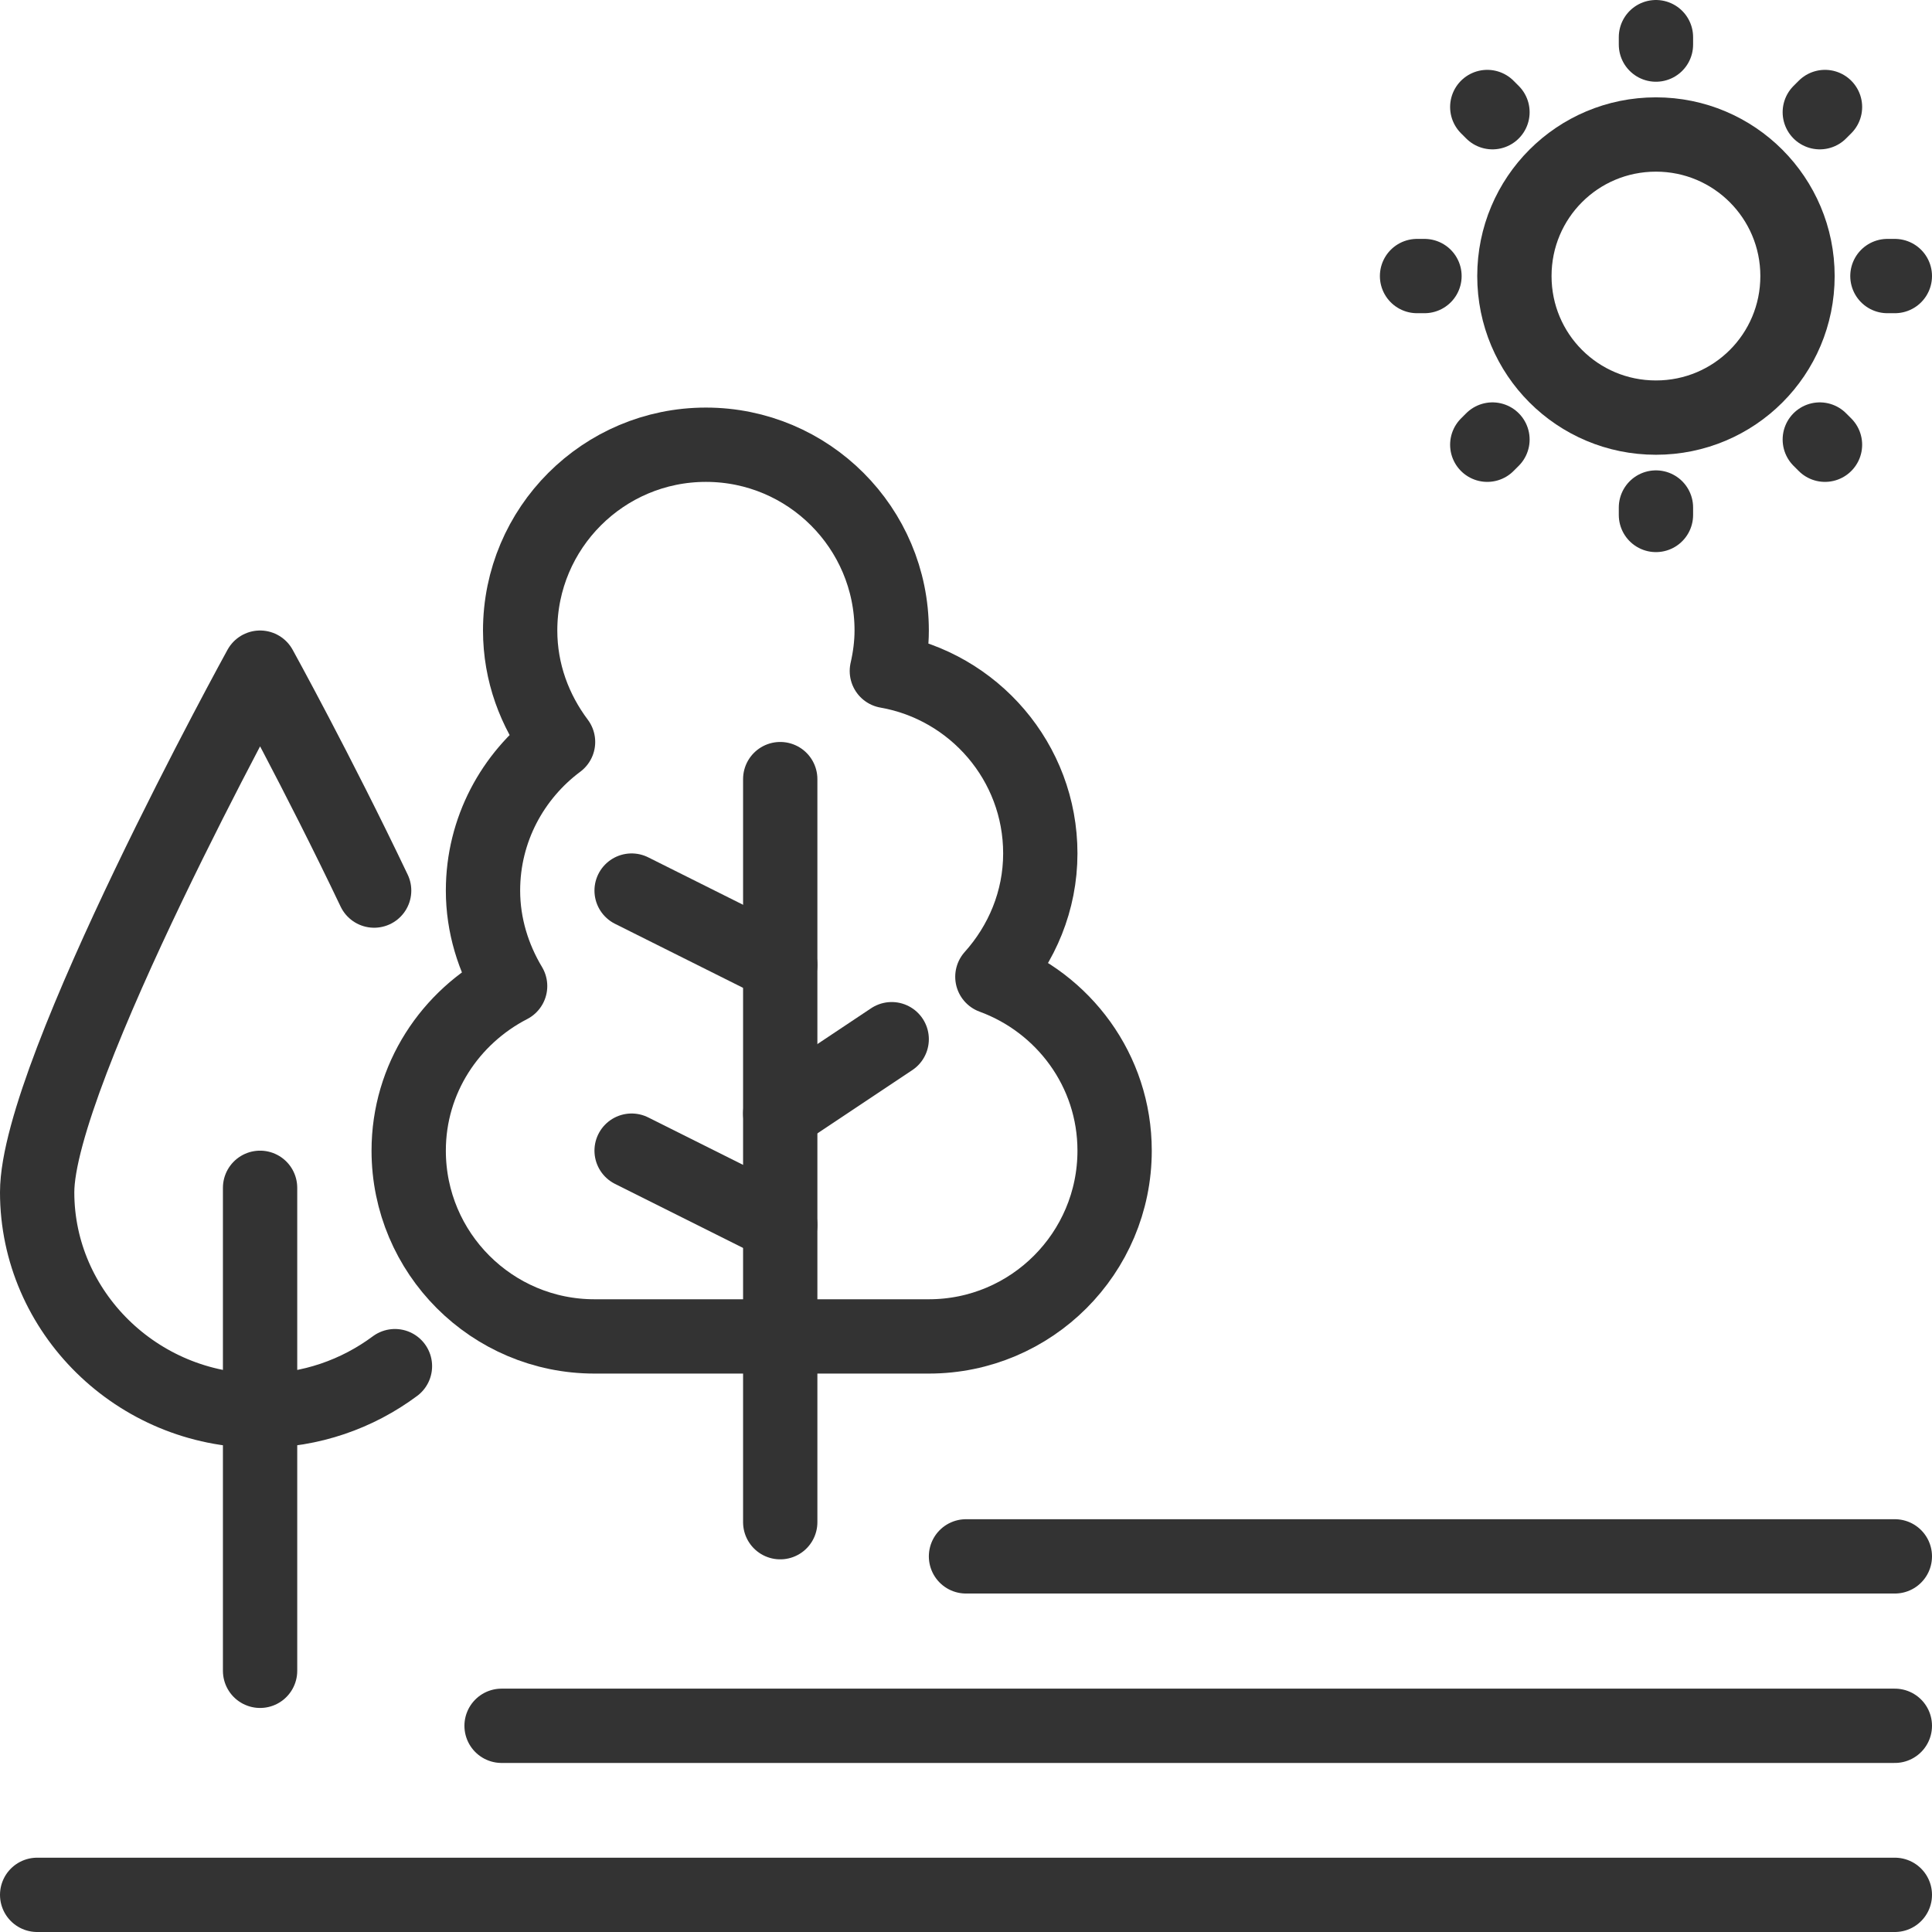
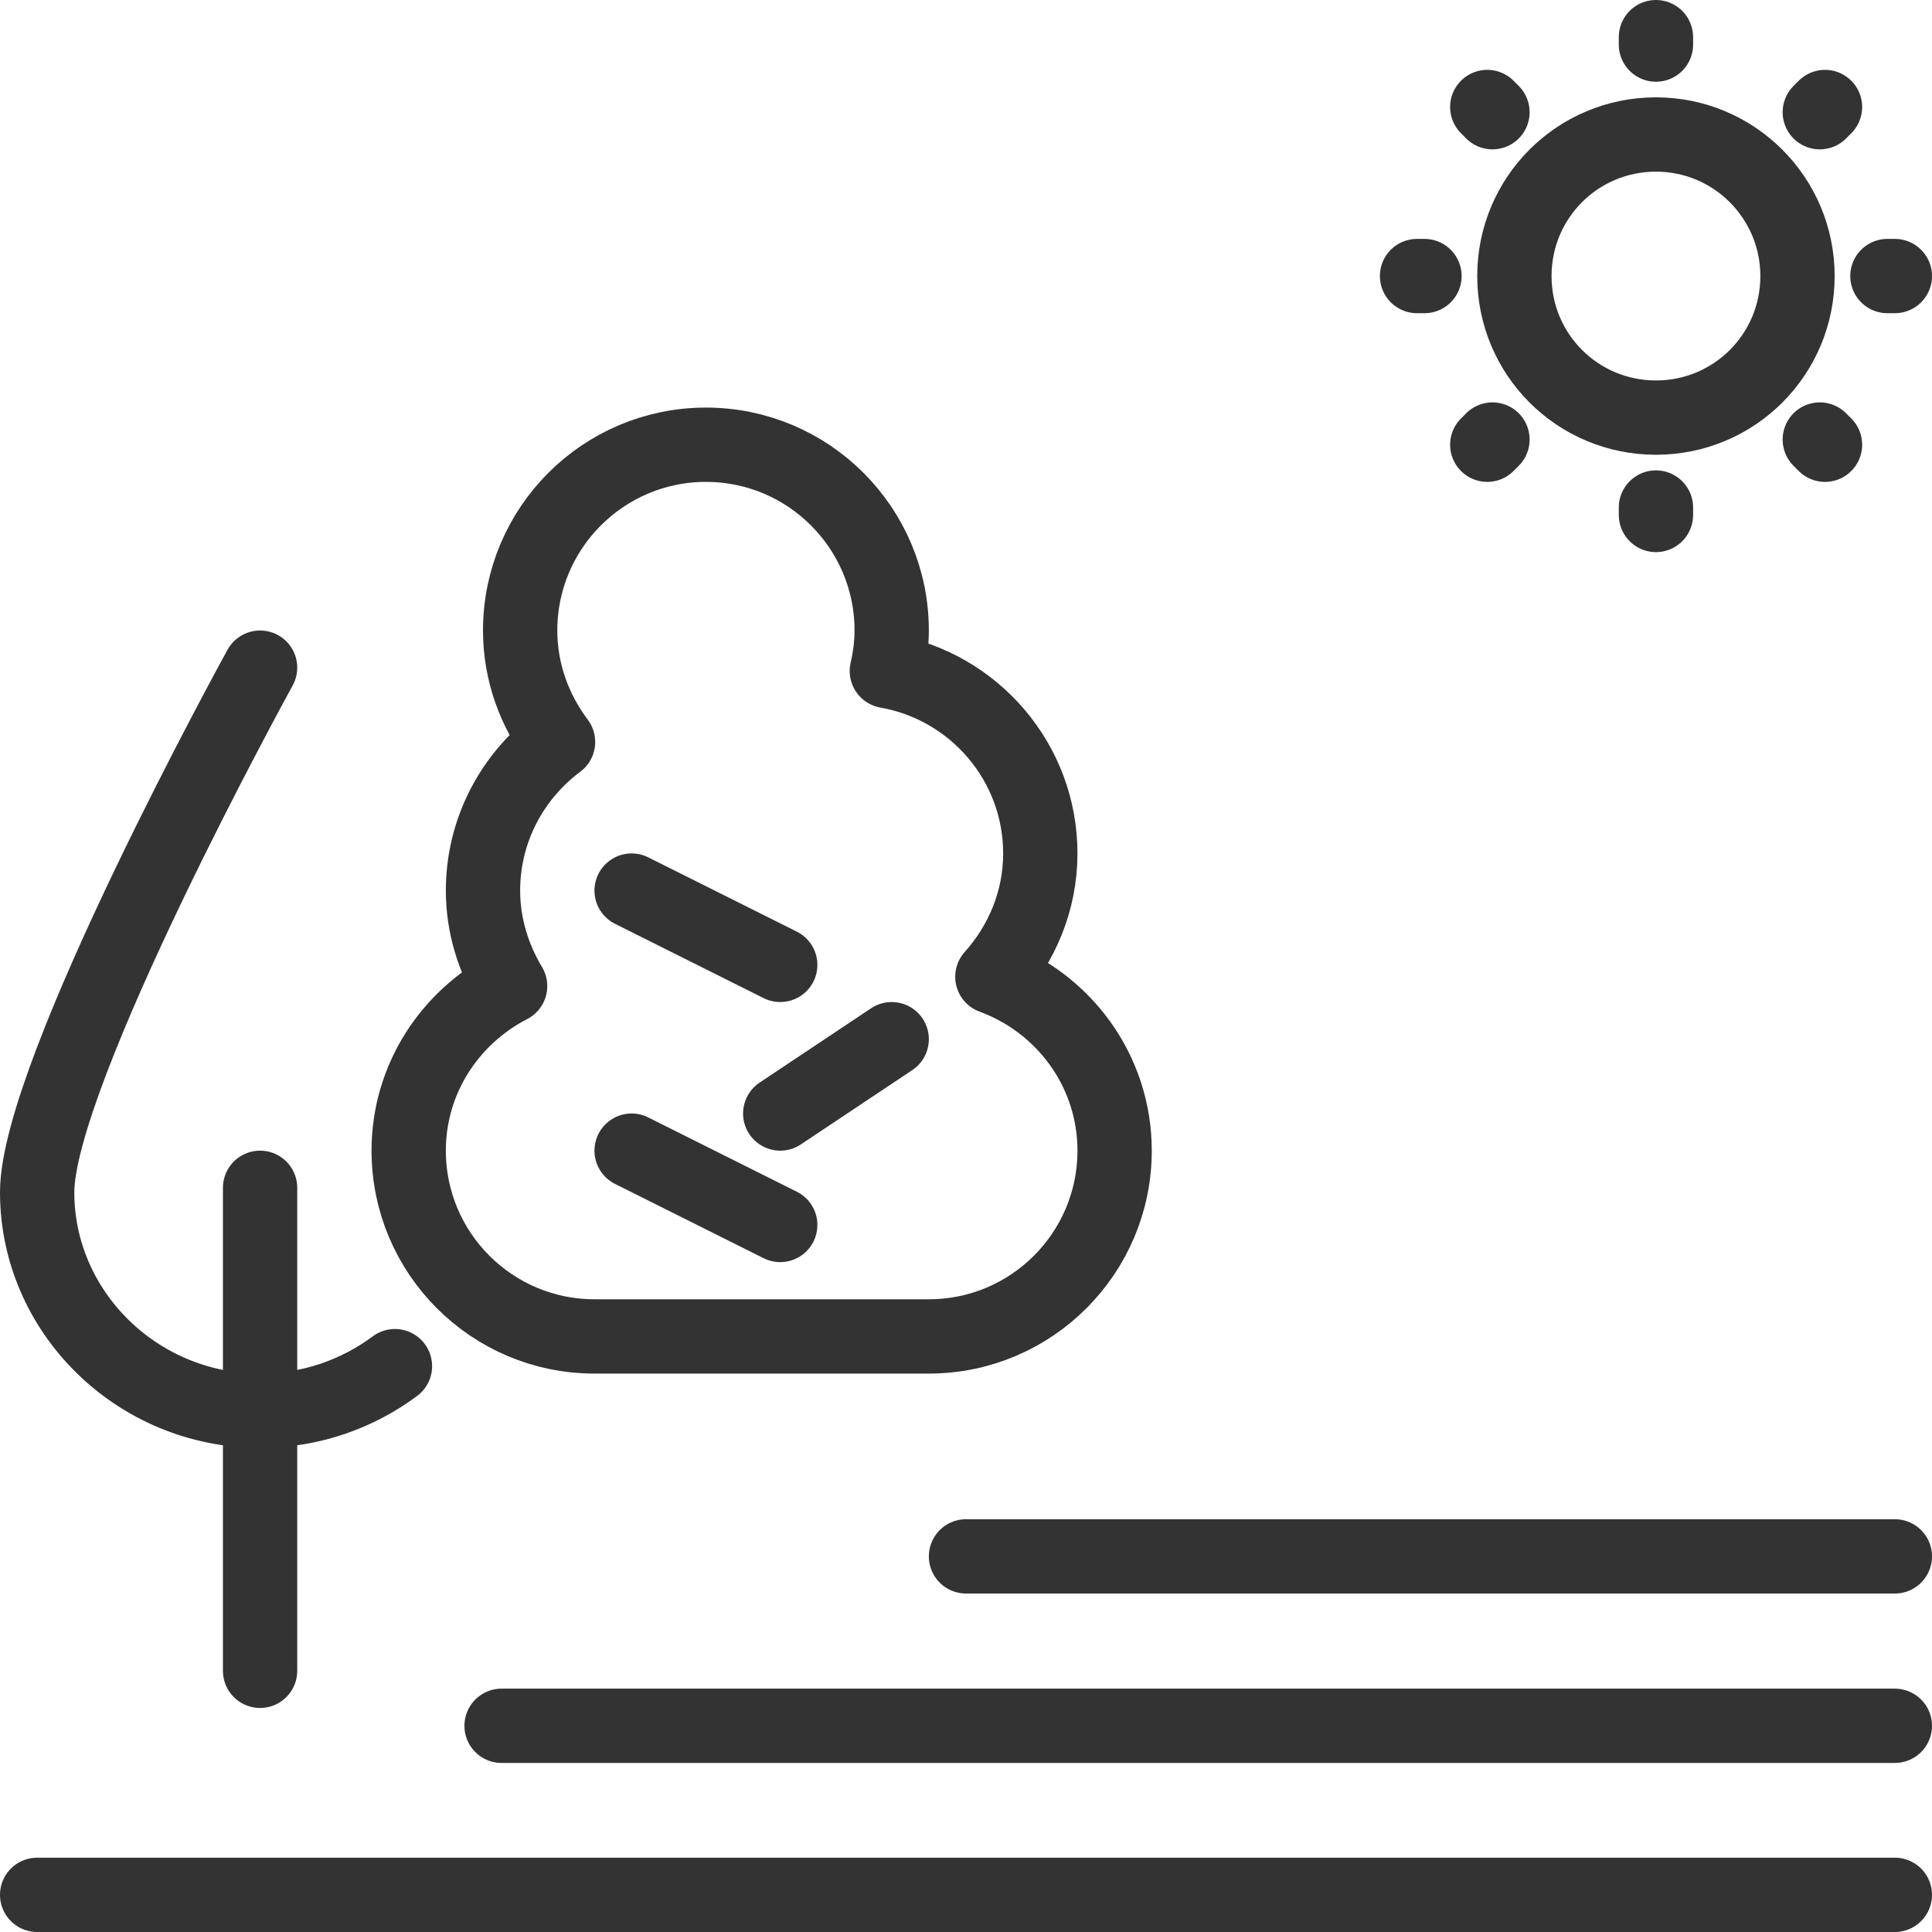
<svg xmlns="http://www.w3.org/2000/svg" id="Layer_1" viewBox="0 0 52 52">
  <defs>
    <style>.cls-1{fill:none;stroke:#333;stroke-linecap:round;stroke-linejoin:round;stroke-width:2px;}</style>
  </defs>
  <path class="cls-1" d="M48.38,7.43c0-2.1-1.7-3.81-3.81-3.81s-3.81,1.7-3.81,3.81,1.7,3.81,3.81,3.81,3.81-1.7,3.81-3.81Z" />
  <line class="cls-1" x1="44.57" y1="1.2" x2="44.57" y2="1" />
  <line class="cls-1" x1="44.57" y1="13.86" x2="44.57" y2="13.66" />
  <line class="cls-1" x1="38.34" y1="7.43" x2="38.14" y2="7.43" />
  <line class="cls-1" x1="51" y1="7.43" x2="50.8" y2="7.43" />
  <line class="cls-1" x1="40.17" y1="3.02" x2="40.03" y2="2.88" />
  <line class="cls-1" x1="49.12" y1="11.97" x2="48.98" y2="11.83" />
  <line class="cls-1" x1="40.17" y1="11.83" x2="40.03" y2="11.97" />
  <line class="cls-1" x1="49.12" y1="2.88" x2="48.98" y2="3.02" />
  <path class="cls-1" d="M13.73,26.54c-.45-.75-.73-1.63-.73-2.57,0-1.64.8-3.09,2.02-4-.63-.84-1.02-1.87-1.02-3,0-2.76,2.24-5,5-5s5,2.24,5,5c0,.37-.05.74-.13,1.09,2.34.41,4.13,2.45,4.13,4.91,0,1.28-.5,2.44-1.29,3.32,1.91.7,3.29,2.52,3.29,4.68,0,2.76-2.24,5-5,5h-9c-2.76,0-5-2.24-5-5,0-1.94,1.12-3.6,2.73-4.43Z" />
-   <line class="cls-1" x1="21" y1="20.97" x2="21" y2="40.97" />
  <line class="cls-1" x1="17" y1="30.97" x2="21" y2="32.97" />
  <line class="cls-1" x1="17" y1="23.97" x2="21" y2="25.97" />
  <line class="cls-1" x1="24" y1="27.97" x2="21" y2="29.97" />
-   <path class="cls-1" d="M10.63,36.77c-1.01.75-2.26,1.2-3.63,1.2-3.31,0-6-2.66-6-5.88s6-14.12,6-14.12c0,0,1.55,2.81,3.07,6" />
+   <path class="cls-1" d="M10.63,36.77c-1.01.75-2.26,1.2-3.63,1.2-3.31,0-6-2.66-6-5.88s6-14.12,6-14.12" />
  <line class="cls-1" x1="7" y1="31.97" x2="7" y2="44.97" />
  <line class="cls-1" x1="1" y1="51" x2="51" y2="51" />
  <line class="cls-1" x1="13.5" y1="46.45" x2="51" y2="46.45" />
  <line class="cls-1" x1="26" y1="41.89" x2="51" y2="41.89" />
</svg>